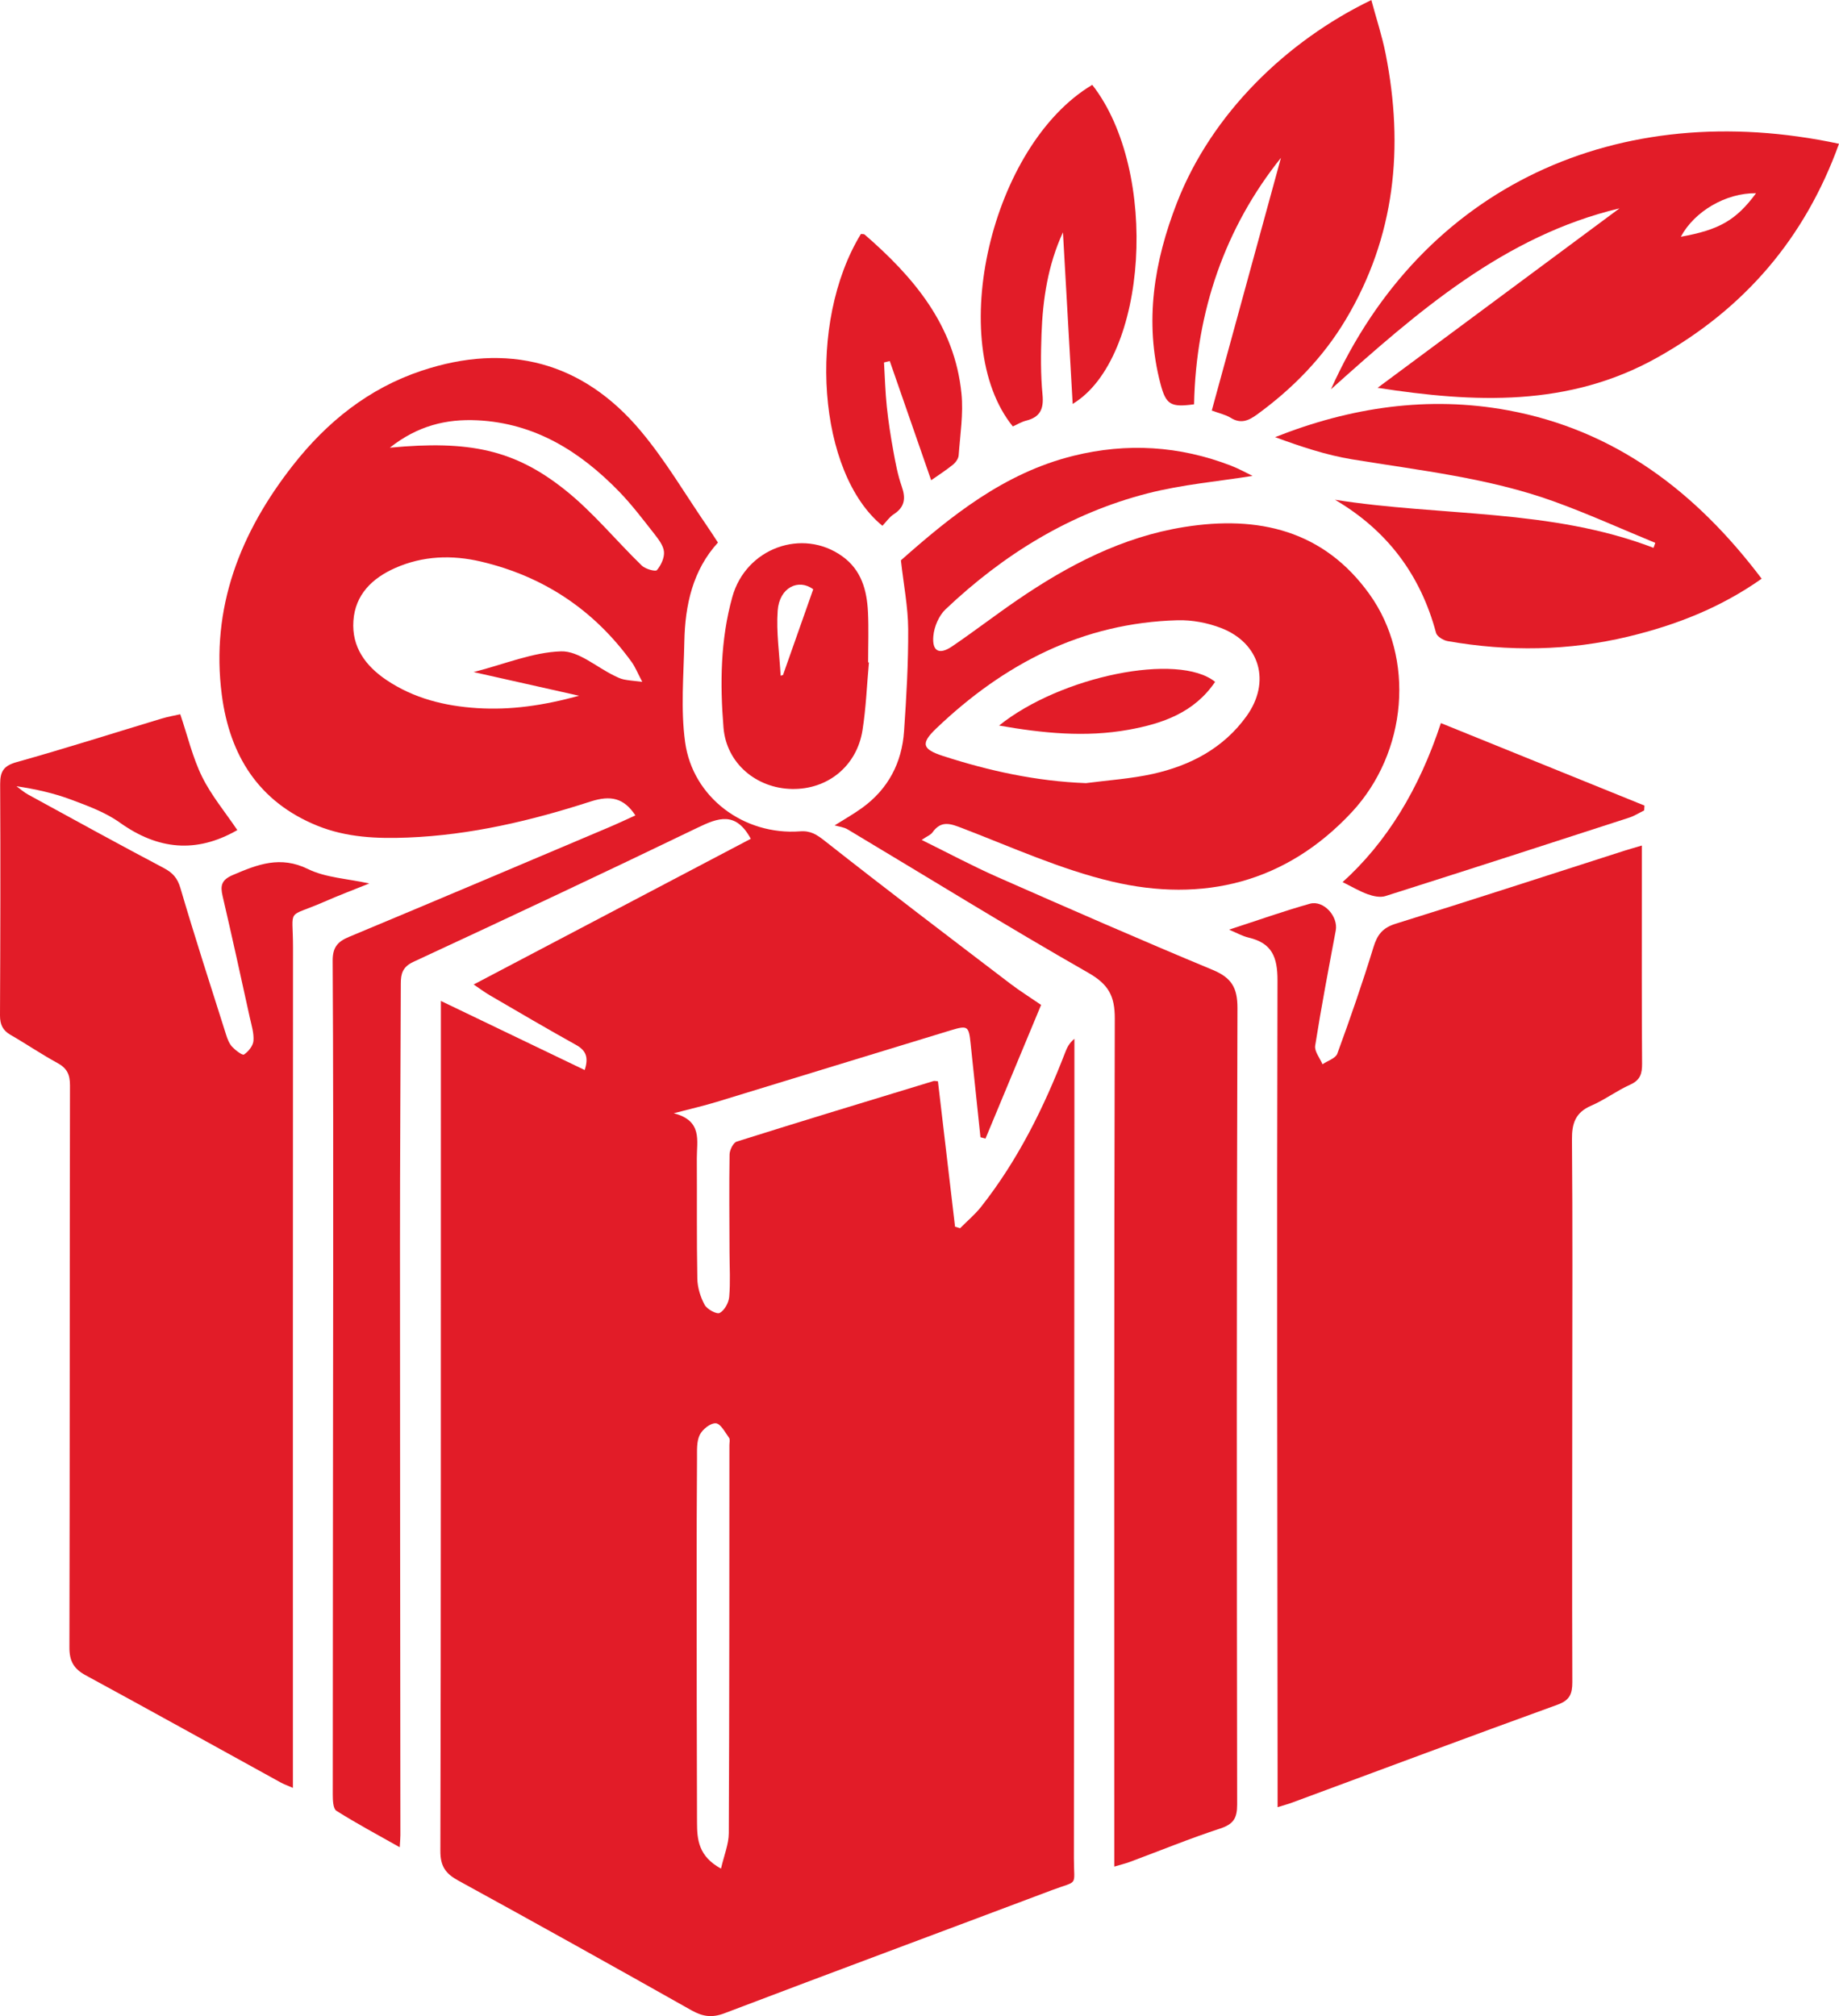
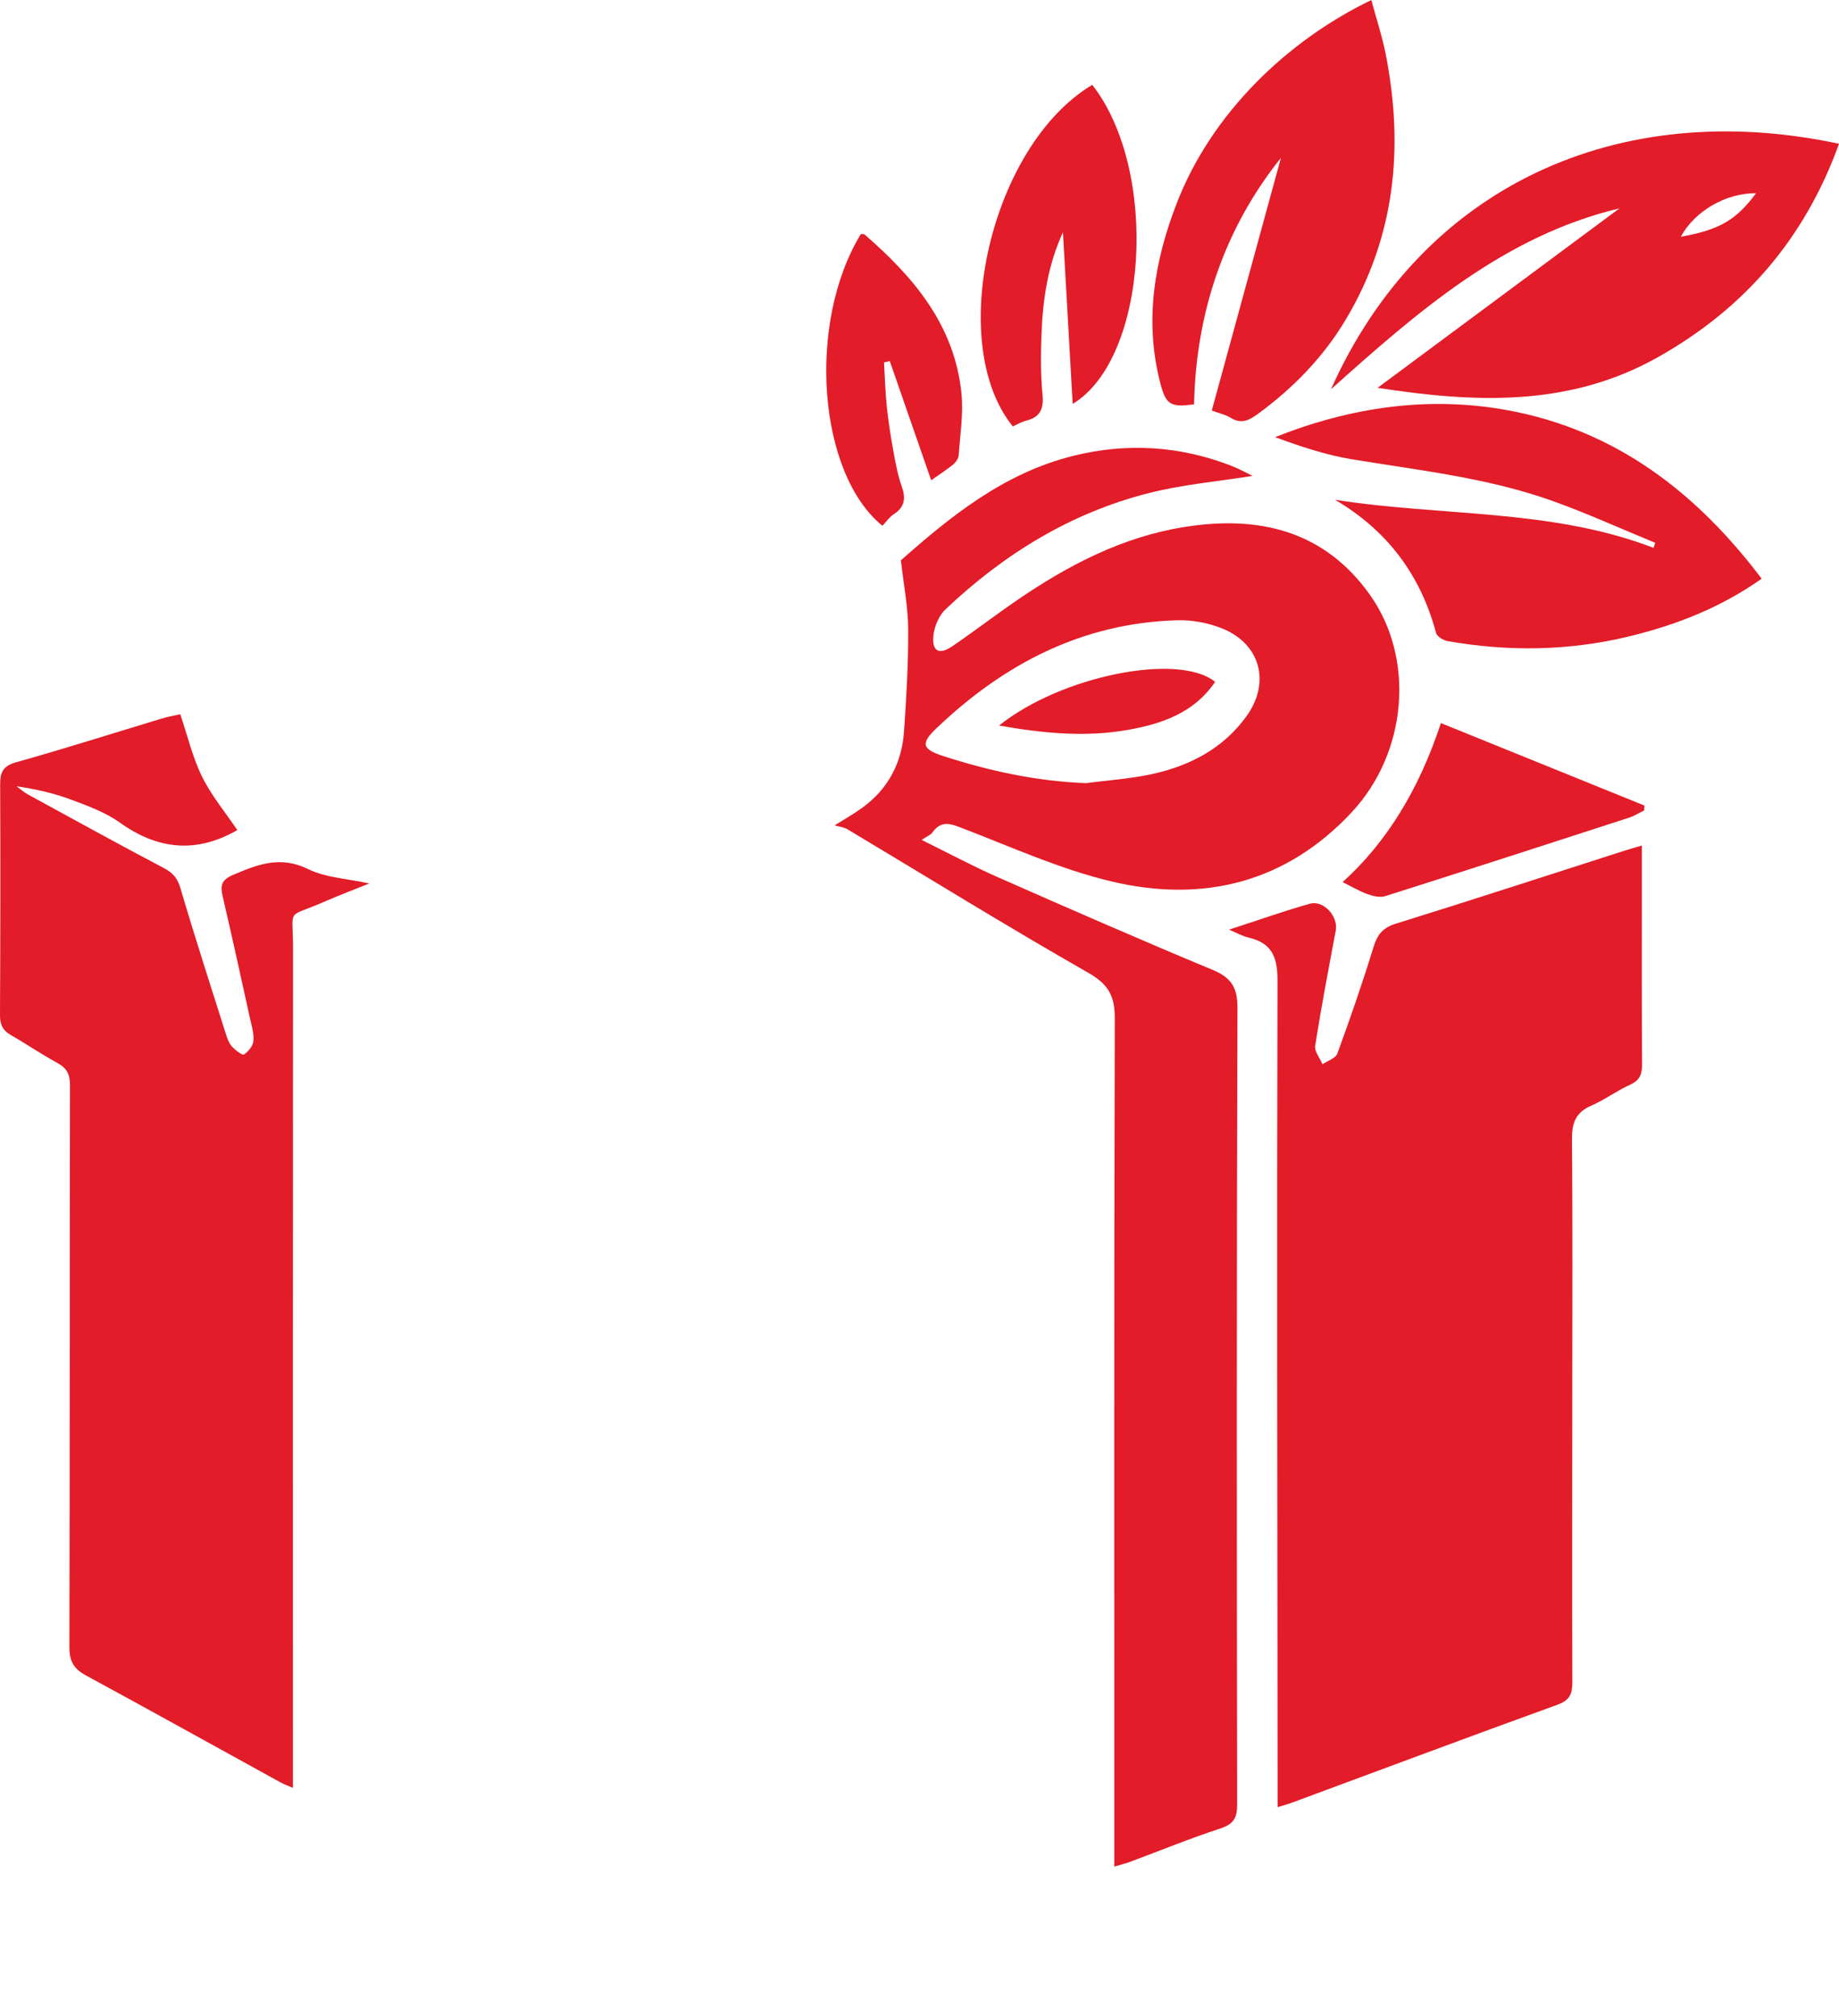
<svg xmlns="http://www.w3.org/2000/svg" id="Layer_2" data-name="Layer 2" width="361.14" height="395.96" viewBox="0 0 361.14 395.96">
  <defs>
    <style> .cls-1 { fill: #e21c28; } </style>
  </defs>
  <g id="Layer_1-2" data-name="Layer 1">
    <g>
-       <path class="cls-1" d="m147.42,164.71c-2.95-5.41-6.38-4.1-10.42-2.15-18.53,8.94-37.15,17.69-55.81,26.35-2.15,1-2.48,2.35-2.48,4.29-.05,17.09-.16,34.19-.16,51.28,0,38.65.05,77.31.08,115.96,0,.58-.06,1.15-.13,2.37-4.36-2.46-8.49-4.67-12.44-7.16-.65-.41-.71-2.09-.71-3.18,0-34.19.06-68.37.08-102.56.01-20.39.02-40.79-.1-61.18-.02-2.58.89-3.76,3.18-4.71,17.01-7.09,33.98-14.3,50.95-21.48,1.78-.75,3.53-1.58,5.32-2.39-2.26-3.43-4.84-4-8.8-2.73-11.65,3.77-23.56,6.59-35.88,7.08-6.03.24-12.04,0-17.77-2.32-11.56-4.69-17.22-13.82-18.77-25.68-2.23-17.12,3.61-31.93,14.01-45.17,6.66-8.48,14.84-15.06,25.23-18.52,16.85-5.61,31.62-1.78,43.02,11.83,4.9,5.84,8.79,12.52,13.13,18.83.66.95,1.27,1.93,2.04,3.09-4.94,5.41-6.46,12.24-6.6,19.46-.13,6.58-.74,13.27.15,19.73,1.49,10.9,11.58,18.35,22.56,17.53,2.1-.16,3.3.64,4.91,1.91,12.04,9.49,24.25,18.75,36.44,28.05,1.77,1.35,3.67,2.53,6,4.13-3.63,8.72-7.27,17.48-10.92,26.25-.33-.09-.66-.17-.99-.26-.65-6.12-1.3-12.25-1.93-18.37-.36-3.46-.54-3.65-3.91-2.63-15.32,4.66-30.62,9.38-45.93,14.05-2.46.75-4.98,1.33-8.46,2.24,5.71,1.46,4.51,5.43,4.53,8.86.05,7.87-.05,15.73.1,23.6.03,1.75.6,3.63,1.44,5.17.47.87,2.37,1.9,2.95,1.59.94-.5,1.77-2,1.87-3.15.25-2.89.07-5.82.06-8.73-.02-6.41-.09-12.82.01-19.23.01-.89.72-2.33,1.42-2.55,12.85-4.05,25.76-7.96,38.65-11.89.17-.05.38.02.85.05,1.12,9.48,2.24,19.02,3.36,28.56.33.1.66.2.99.3,1.38-1.4,2.92-2.68,4.13-4.21,7.22-9.16,12.33-19.48,16.51-30.31.36-.95.8-1.86,1.81-2.68,0,5.19,0,10.39,0,15.58-.03,48.46-.04,96.93-.1,145.39,0,5.68,1,4.23-4.33,6.24-21.43,8.08-42.9,16.04-64.3,24.18-2.47.94-4.3.64-6.5-.6-15.22-8.58-30.47-17.09-45.79-25.48-2.49-1.36-3.5-2.83-3.49-5.79.12-48.07.09-96.15.1-144.22,0-7.37,0-14.74,0-22.74,9.63,4.62,18.89,9.07,28.24,13.57.8-2.45.29-3.83-1.69-4.93-5.68-3.16-11.29-6.45-16.91-9.73-1.07-.62-2.05-1.37-3.2-2.14,18.38-9.67,36.48-19.18,54.44-28.63Zm-21.3-30.8c-.93-1.77-1.38-2.92-2.08-3.89-7.41-10.24-17.31-16.83-29.58-19.72-5.69-1.34-11.39-1.15-16.83,1.25-4.53,2-7.88,5.23-8.23,10.4-.35,5.11,2.36,8.82,6.48,11.6,5.39,3.63,11.49,5.13,17.84,5.53,6.5.41,12.89-.48,20-2.43-7.26-1.63-13.66-3.07-20.71-4.65,6.16-1.58,11.64-3.9,17.18-4.07,3.42-.1,6.93,3.08,10.41,4.77.61.3,1.23.61,1.89.75.95.2,1.93.26,3.63.47Zm15.47,233.09c.61-2.64,1.52-4.8,1.53-6.96.12-25.41.1-50.82.12-76.22,0-.48.16-1.11-.07-1.43-.78-1.07-1.66-2.79-2.6-2.85-1.03-.07-2.62,1.19-3.15,2.27-.64,1.3-.53,3.02-.54,4.56-.06,8.15-.08,16.29-.07,24.44,0,15.71.01,31.42.07,47.13.01,3.33.26,6.65,4.72,9.07ZM76.54,87.93c15.58-1.47,24.47.36,34.42,8.29,5.49,4.37,10.01,9.95,15.08,14.87.69.67,2.68,1.22,2.96.89.81-.95,1.5-2.43,1.39-3.62-.11-1.22-1.09-2.46-1.91-3.52-2.22-2.82-4.39-5.7-6.88-8.27-7.65-7.88-16.53-13.47-27.88-14.02-6.07-.29-11.69,1.05-17.18,5.39Z" />
      <path class="cls-1" d="m322.42,166.08c0,3.29,0,6.18,0,9.07,0,11.26-.03,22.52.05,33.78.01,1.94-.36,3.22-2.33,4.1-2.65,1.19-5.02,2.99-7.68,4.14-3.07,1.33-3.79,3.46-3.76,6.63.14,16.5.07,33.01.06,49.51,0,19.03-.06,38.06.01,57.08,0,2.32-.51,3.55-2.9,4.42-17.42,6.31-34.77,12.81-52.15,19.24-.8.3-1.63.51-2.83.89,0-2.56,0-4.85,0-7.15-.05-51.74-.16-103.49-.02-155.23.01-4.6-1.1-7.33-5.64-8.4-1.27-.3-2.46-.98-3.87-1.57,5.45-1.77,10.61-3.61,15.86-5.09,2.72-.76,5.61,2.51,5.09,5.26-1.41,7.53-2.85,15.06-4.04,22.63-.17,1.11.93,2.42,1.44,3.64,1-.69,2.57-1.16,2.91-2.09,2.53-6.91,4.94-13.87,7.1-20.91.75-2.46,1.8-3.81,4.38-4.61,15-4.66,29.93-9.54,44.88-14.33.92-.29,1.85-.55,3.43-1.02Z" />
      <path class="cls-1" d="m180.96,164.95c5.26,2.59,10.03,5.15,14.97,7.33,14.02,6.18,28.06,12.33,42.21,18.21,3.67,1.53,4.88,3.46,4.87,7.5-.17,52.15-.14,104.3-.06,156.45,0,2.68-.74,3.84-3.32,4.69-5.99,1.96-11.83,4.36-17.75,6.56-.89.33-1.82.55-3.06.92,0-2.6,0-4.91,0-7.22,0-53.12-.05-106.24.1-159.36.01-4.37-1.2-6.68-5.19-8.96-15.92-9.08-31.51-18.75-47.25-28.16-.8-.48-1.84-.58-2.58-.8,1.61-1.02,3.59-2.13,5.41-3.44,5.12-3.71,7.81-8.86,8.23-15.08.46-6.68.85-13.38.81-20.07-.03-4.32-.89-8.63-1.43-13.47,9.72-8.6,20.22-17.15,33.9-20.53,10.49-2.59,20.79-1.96,30.87,1.92,1.59.61,3.09,1.45,4.29,2.03-6.79,1.09-13.82,1.69-20.56,3.42-15.27,3.91-28.34,11.99-39.73,22.78-1.32,1.25-2.24,3.43-2.4,5.26-.27,3.01,1.16,3.73,3.66,2.04,4.33-2.94,8.49-6.15,12.81-9.11,10.02-6.86,20.68-12.42,32.8-14.35,14.49-2.32,27.38.6,36.41,13.24,8.94,12.51,7.45,31-3.52,42.78-12.9,13.84-29.18,17.84-47.1,13.61-10.02-2.37-19.58-6.72-29.25-10.43-2.39-.92-4.23-1.68-5.99.79-.35.49-1.05.74-2.15,1.49Zm32.23-11.13c4.41-.58,8.88-.86,13.2-1.82,7.37-1.64,13.87-5.04,18.4-11.34,4.82-6.7,2.67-14.36-5.01-17.32-2.65-1.02-5.67-1.59-8.5-1.52-18.7.51-34.12,8.56-47.4,21.23-3.11,2.97-2.82,4.09,1.31,5.43,9.08,2.94,18.34,4.96,28,5.33Z" />
      <path class="cls-1" d="m35.4,140.29c1.46,4.3,2.43,8.51,4.29,12.28,1.81,3.67,4.51,6.9,6.89,10.43.13-.16.05.02-.09.1-7.99,4.54-15.49,3.79-22.95-1.53-2.87-2.05-6.37-3.32-9.72-4.57-3.34-1.24-6.86-2.02-10.59-2.58.77.56,1.5,1.21,2.33,1.66,8.85,4.84,17.68,9.7,26.59,14.4,1.78.94,2.69,1.96,3.28,3.95,2.84,9.67,5.95,19.26,8.99,28.86.26.82.61,1.71,1.18,2.32.65.69,2.01,1.72,2.32,1.5.86-.58,1.77-1.7,1.85-2.67.12-1.49-.37-3.05-.71-4.56-1.75-7.96-3.49-15.92-5.34-23.86-.49-2.08-.25-3.2,2.02-4.17,4.86-2.08,9.31-3.83,14.75-1.16,3.46,1.7,7.67,1.87,12.03,2.83-3.15,1.27-6.05,2.36-8.89,3.61-7.55,3.3-6.08.9-6.09,8.97-.04,54-.02,107.99-.02,161.99v3.06c-1-.44-1.76-.7-2.44-1.08-12.75-7.02-25.48-14.09-38.27-21.04-2.31-1.26-3.19-2.76-3.18-5.46.09-36.81.04-73.61.11-110.42,0-2.12-.59-3.35-2.46-4.37-3.15-1.71-6.12-3.75-9.24-5.54C.52,202.35,0,201.2,0,199.45c.07-15.15.11-30.3.03-45.45-.01-2.53.72-3.62,3.29-4.33,9.53-2.67,18.95-5.68,28.43-8.54,1.27-.38,2.58-.6,3.66-.85Z" />
      <path class="cls-1" d="m318,40.93c-22.6,5.4-39.62,20.29-56.63,35.53,17.93-40.02,56.51-57.48,99.77-48.22-6.68,18.53-18.54,32.38-35.7,41.99-17.42,9.76-35.93,8.88-54.91,5.94,15.82-11.74,31.74-23.56,47.48-35.23Zm26.85-2.98c-5.94-.07-12.11,3.57-14.77,8.55,7.52-1.35,10.84-3.23,14.77-8.55Z" />
      <path class="cls-1" d="m262.13,98.15c20.94,3.31,42.46,1.72,62.59,9.45.11-.33.23-.66.34-.98-6.67-2.74-13.25-5.74-20.03-8.18-12.78-4.59-26.24-6.04-39.54-8.23-5.12-.84-10.09-2.52-15.09-4.35,14.84-5.89,30.1-8.15,45.7-5.28,21.12,3.89,37.01,16.07,49.85,33.08-8.05,5.69-16.83,9.11-26.11,11.35-11.78,2.84-23.64,3-35.55.91-.85-.15-2.09-.9-2.28-1.61-3.06-11.46-9.65-20.18-19.89-26.18Z" />
      <path class="cls-1" d="m237.97,80.62c4.65-16.98,9.23-33.74,13.58-49.62-10.87,13.57-16.69,30.03-17.06,48.41-4.57.61-5.5.12-6.59-4-3.22-12.24-1.25-24.08,3.23-35.6,6.8-17.49,21.53-31.77,38.17-39.8.96,3.58,2.11,7.03,2.81,10.57,3.62,18.34,1.9,35.92-7.87,52.25-4.45,7.43-10.39,13.49-17.38,18.58-1.73,1.26-3.22,1.87-5.2.64-.96-.6-2.14-.84-3.7-1.42Z" />
      <path class="cls-1" d="m214.5,16.67c13.24,16.95,10.89,53.82-3.85,62.66-.63-11.18-1.27-22.44-1.91-33.7-2.96,6.43-3.96,13.15-4.21,19.97-.14,3.97-.18,7.97.2,11.92.27,2.81-.47,4.41-3.22,5.1-.91.23-1.76.75-2.61,1.14-13.33-16.46-4.28-55.25,15.59-67.09Z" />
-       <path class="cls-1" d="m170.64,130.1c-.4,4.43-.57,8.91-1.26,13.3-1.11,7.07-6.85,11.69-13.86,11.56-6.97-.13-12.87-5.02-13.44-12.05-.7-8.6-.61-17.28,1.74-25.69,2.67-9.57,13.76-13.58,21.59-7.96,3.75,2.69,4.83,6.66,5.04,10.94.16,3.29.03,6.59.03,9.89.05,0,.11.01.16.02Zm-10.94-14.36c-2.86-2.15-6.65-.39-6.98,4.2-.3,4.22.35,8.51.58,12.77.15-.04.3-.08.46-.12,1.94-5.5,3.88-11.01,5.94-16.85Z" />
      <path class="cls-1" d="m182.86,94.32c-2.7-7.79-5.42-15.6-8.13-23.41-.38.09-.75.19-1.13.28.17,2.89.25,5.8.55,8.68.3,2.89.75,5.77,1.27,8.63.43,2.38.87,4.79,1.67,7.06.82,2.34.58,4.05-1.59,5.45-.87.56-1.48,1.5-2.21,2.26-12.7-10.33-14.88-39.86-4.23-57.31.23.03.58-.03.75.12,9.66,8.38,17.67,17.85,19,31.21.4,4-.26,8.1-.55,12.15-.05.65-.6,1.41-1.14,1.84-1.42,1.14-2.96,2.13-4.24,3.03Z" />
      <path class="cls-1" d="m263.66,173.25q12.86-11.6,19.3-31.23c13.34,5.41,26.66,10.8,39.98,16.2-.02.32-.04.63-.06.95-.98.48-1.92,1.09-2.95,1.42-15.95,5.18-31.9,10.34-47.88,15.41-1.02.32-2.4.02-3.47-.37-1.68-.61-3.24-1.55-4.93-2.38Z" />
      <path class="cls-1" d="m196.2,142.5c12.08-9.71,35.21-14.42,42.42-8.58-4.08,6.03-10.29,8.2-17,9.41-8.49,1.53-16.91.67-25.43-.83Z" />
    </g>
  </g>
</svg>